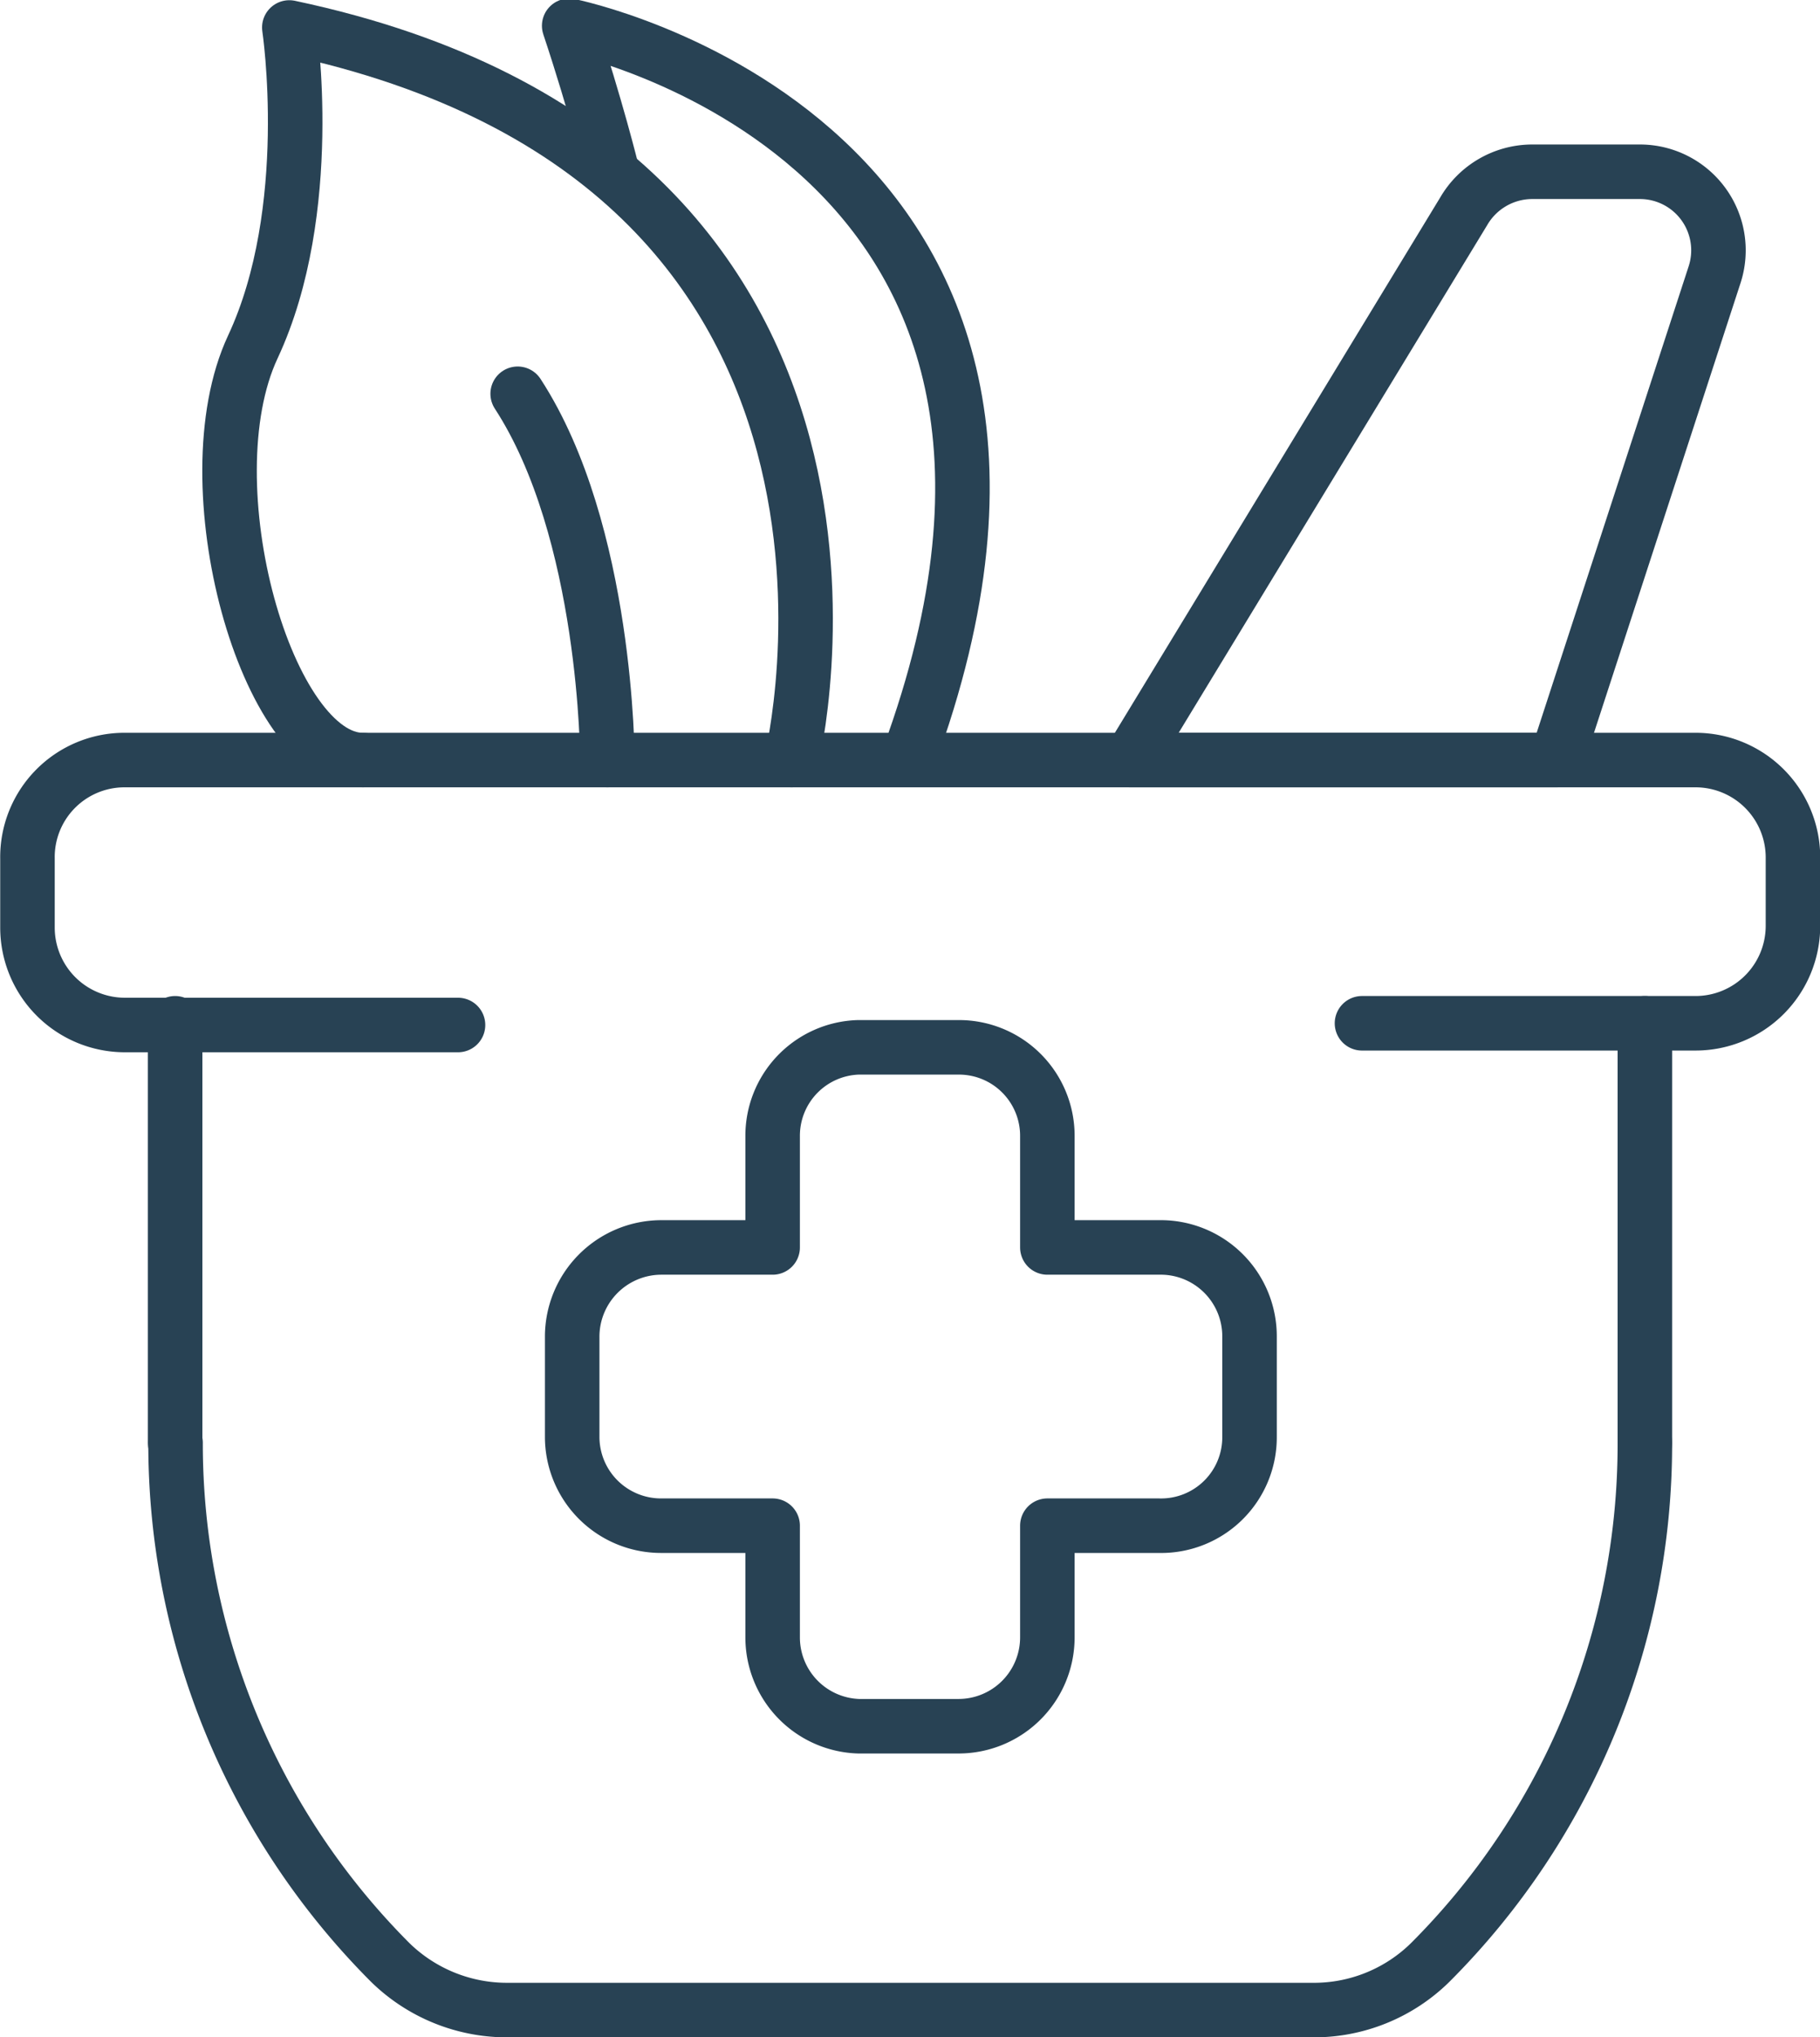
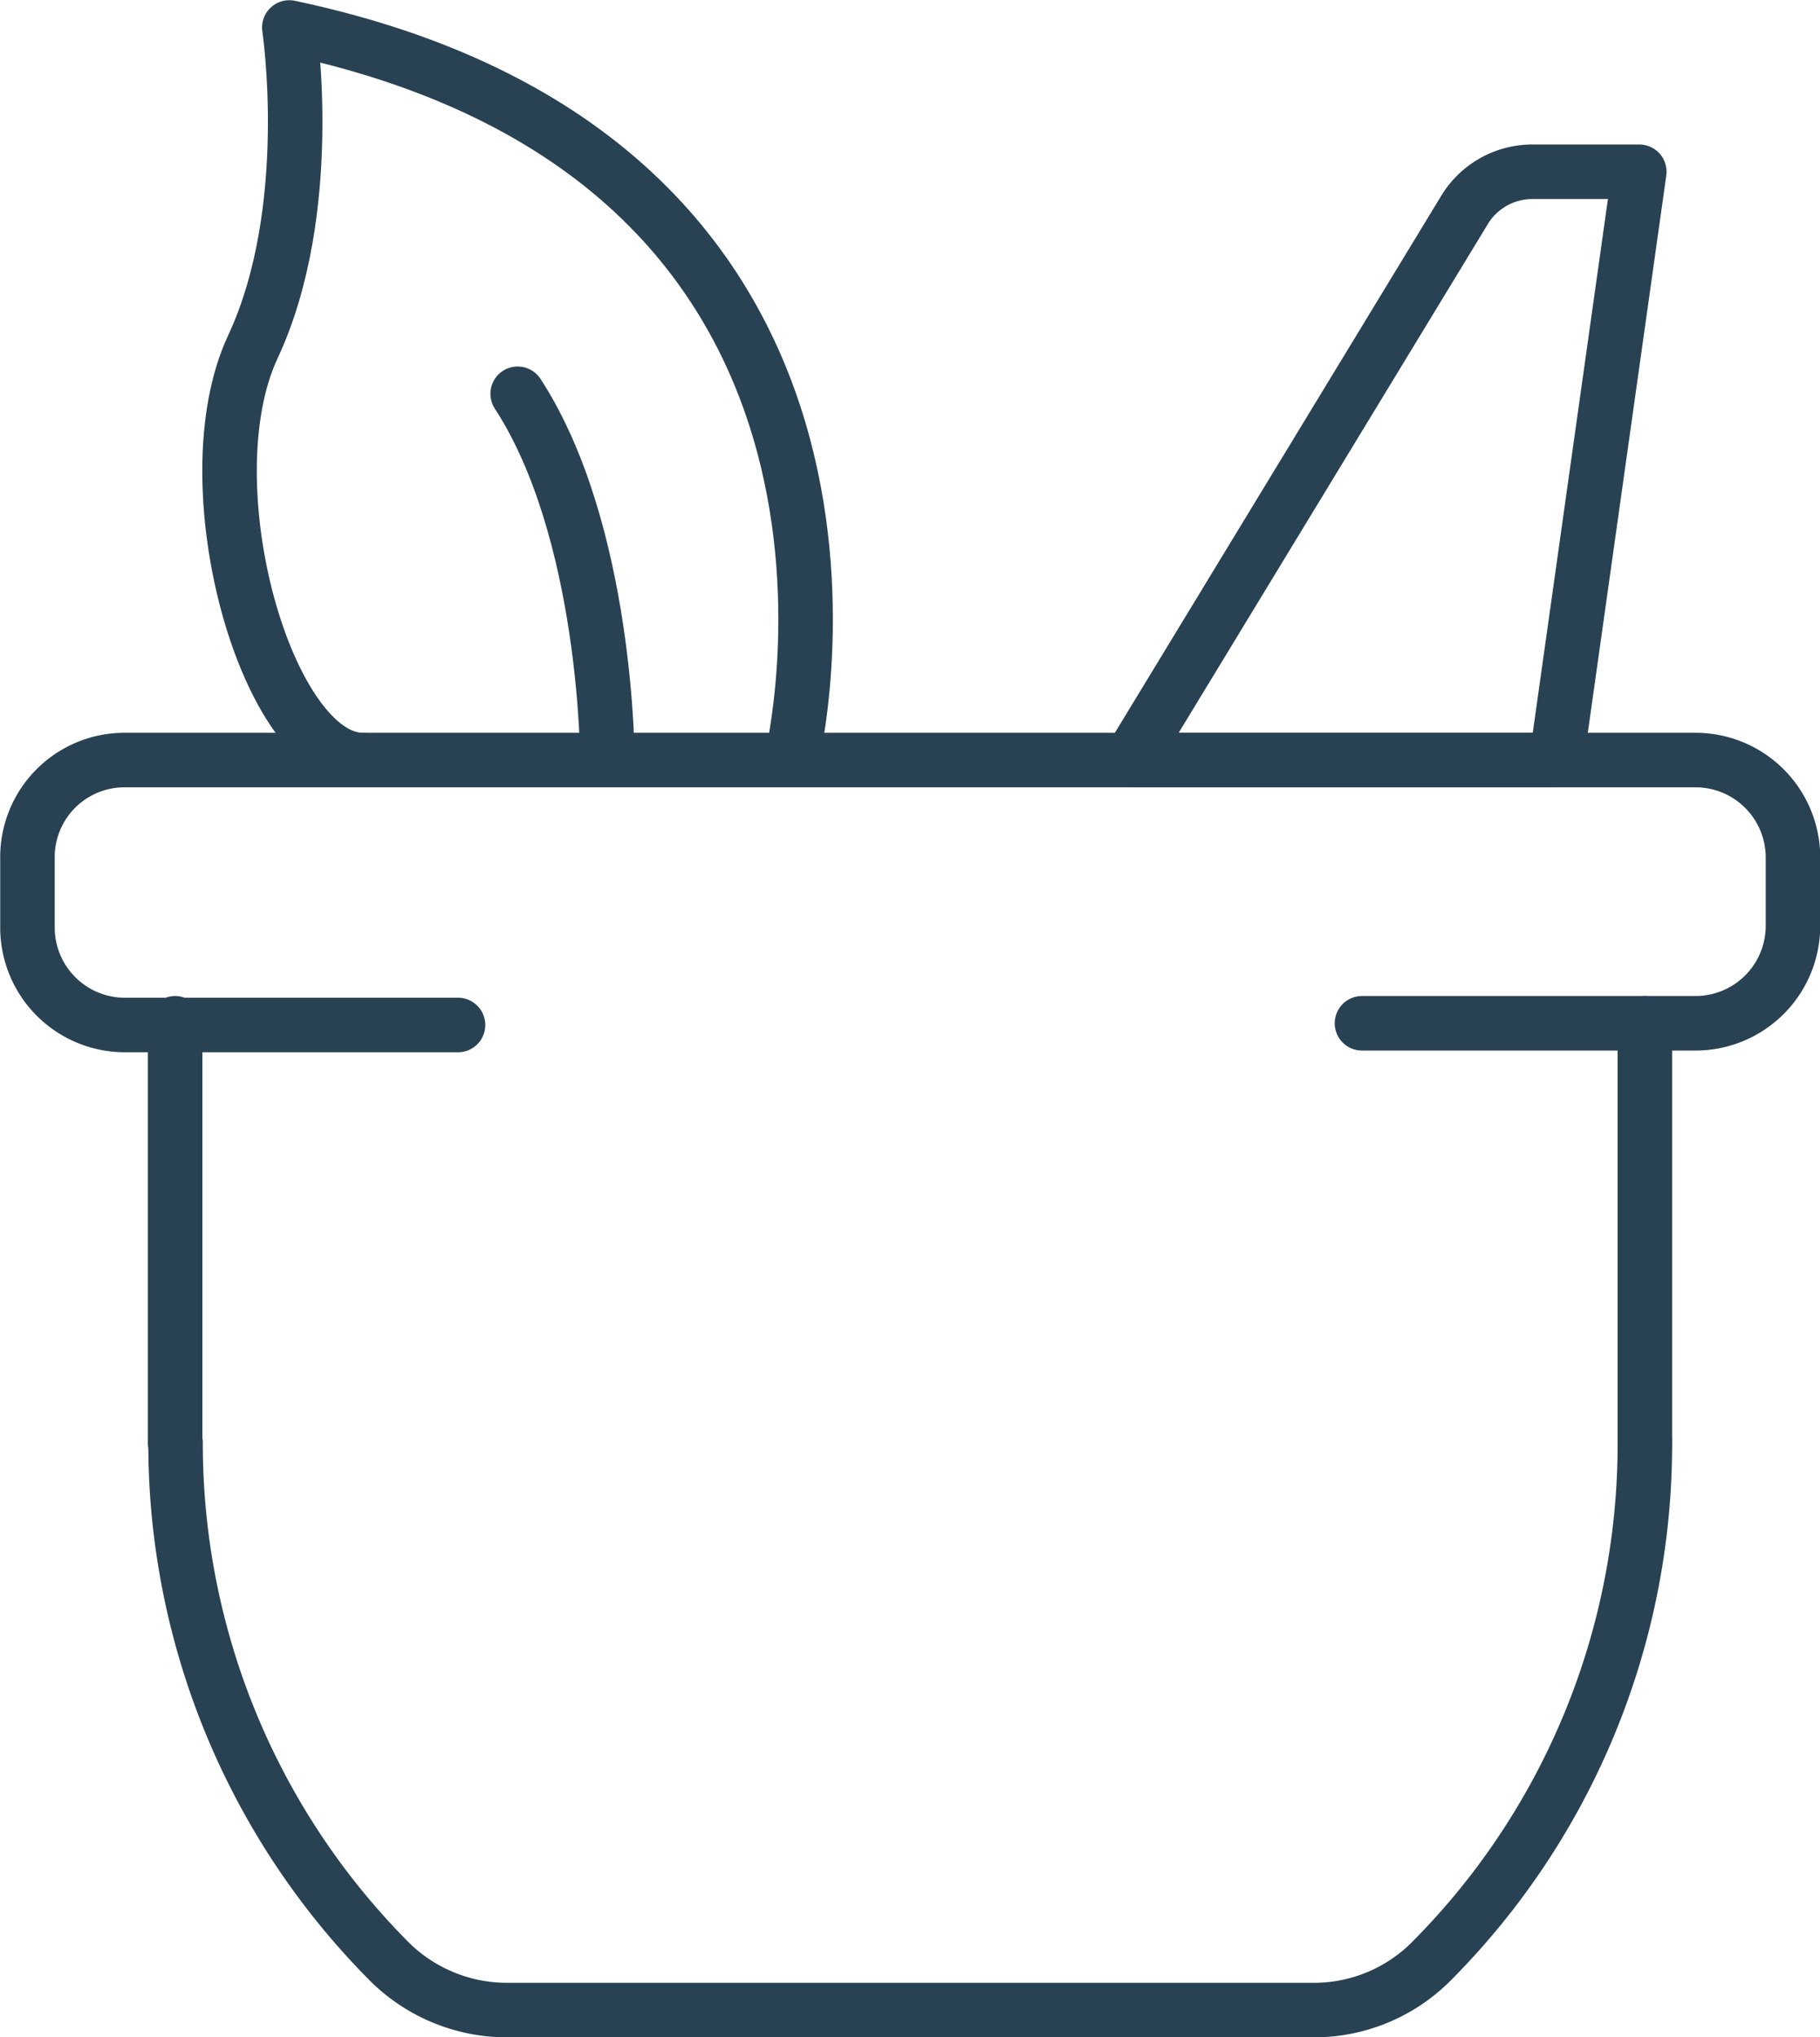
<svg xmlns="http://www.w3.org/2000/svg" viewBox="0 0 42.4 47.44">
  <defs>
    <style>.cls-1{fill:none;stroke:#284254;stroke-linecap:round;stroke-linejoin:round;stroke-width:1.27px;}</style>
  </defs>
  <title>MORTAIO</title>
  <g id="Layer_2" data-name="Layer 2">
    <g id="Livello_2" data-name="Livello 2">
      <path class="cls-1" d="M38.32,33.6a17.06,17.06,0,0,1-5,12.1,3.86,3.86,0,0,1-2.75,1.11H11.85A3.89,3.89,0,0,1,9.09,45.7a17.1,17.1,0,0,1-5-12.1" />
-       <path class="cls-1" d="M29.11,31.13v2.33A2.06,2.06,0,0,1,27,35.53h-2.6v2.6a2.07,2.07,0,0,1-2.07,2.07H20A2.07,2.07,0,0,1,18,38.13v-2.6h-2.6a2.07,2.07,0,0,1-2.07-2.07V31.13a2.08,2.08,0,0,1,2.07-2.08H18V26.46A2.06,2.06,0,0,1,20,24.39h2.33a2.06,2.06,0,0,1,2.07,2.07v2.59H27A2.07,2.07,0,0,1,29.11,31.13Z" />
      <line class="cls-1" x1="4.08" y1="23.83" x2="4.08" y2="33.6" />
      <line class="cls-1" x1="38.32" y1="33.6" x2="38.32" y2="23.83" />
      <path class="cls-1" d="M31.73,23.83H39.5a2.27,2.27,0,0,0,2.27-2.27V20A2.27,2.27,0,0,0,39.5,17.7H2.91A2.26,2.26,0,0,0,.64,20v1.6a2.27,2.27,0,0,0,2.27,2.27h7.76" />
-       <path class="cls-1" d="M36.26,17.7H26.33L34.1,4.92A1.85,1.85,0,0,1,35.68,4h2.51a1.83,1.83,0,0,1,1.75,2.41Z" />
+       <path class="cls-1" d="M36.26,17.7H26.33L34.1,4.92A1.85,1.85,0,0,1,35.68,4h2.51Z" />
      <path class="cls-1" d="M18.44,17.7S21.84,3.83,6.74.64c0,0,.64,4.25-.85,7.44s.33,9.62,2.56,9.62" />
      <path class="cls-1" d="M14.15,17.7s0-5.32-2.09-8.53" />
-       <path class="cls-1" d="M14.26,4s-.37-1.51-1-3.4c0,0,13.22,2.64,7.9,17.06" />
    </g>
  </g>
</svg>